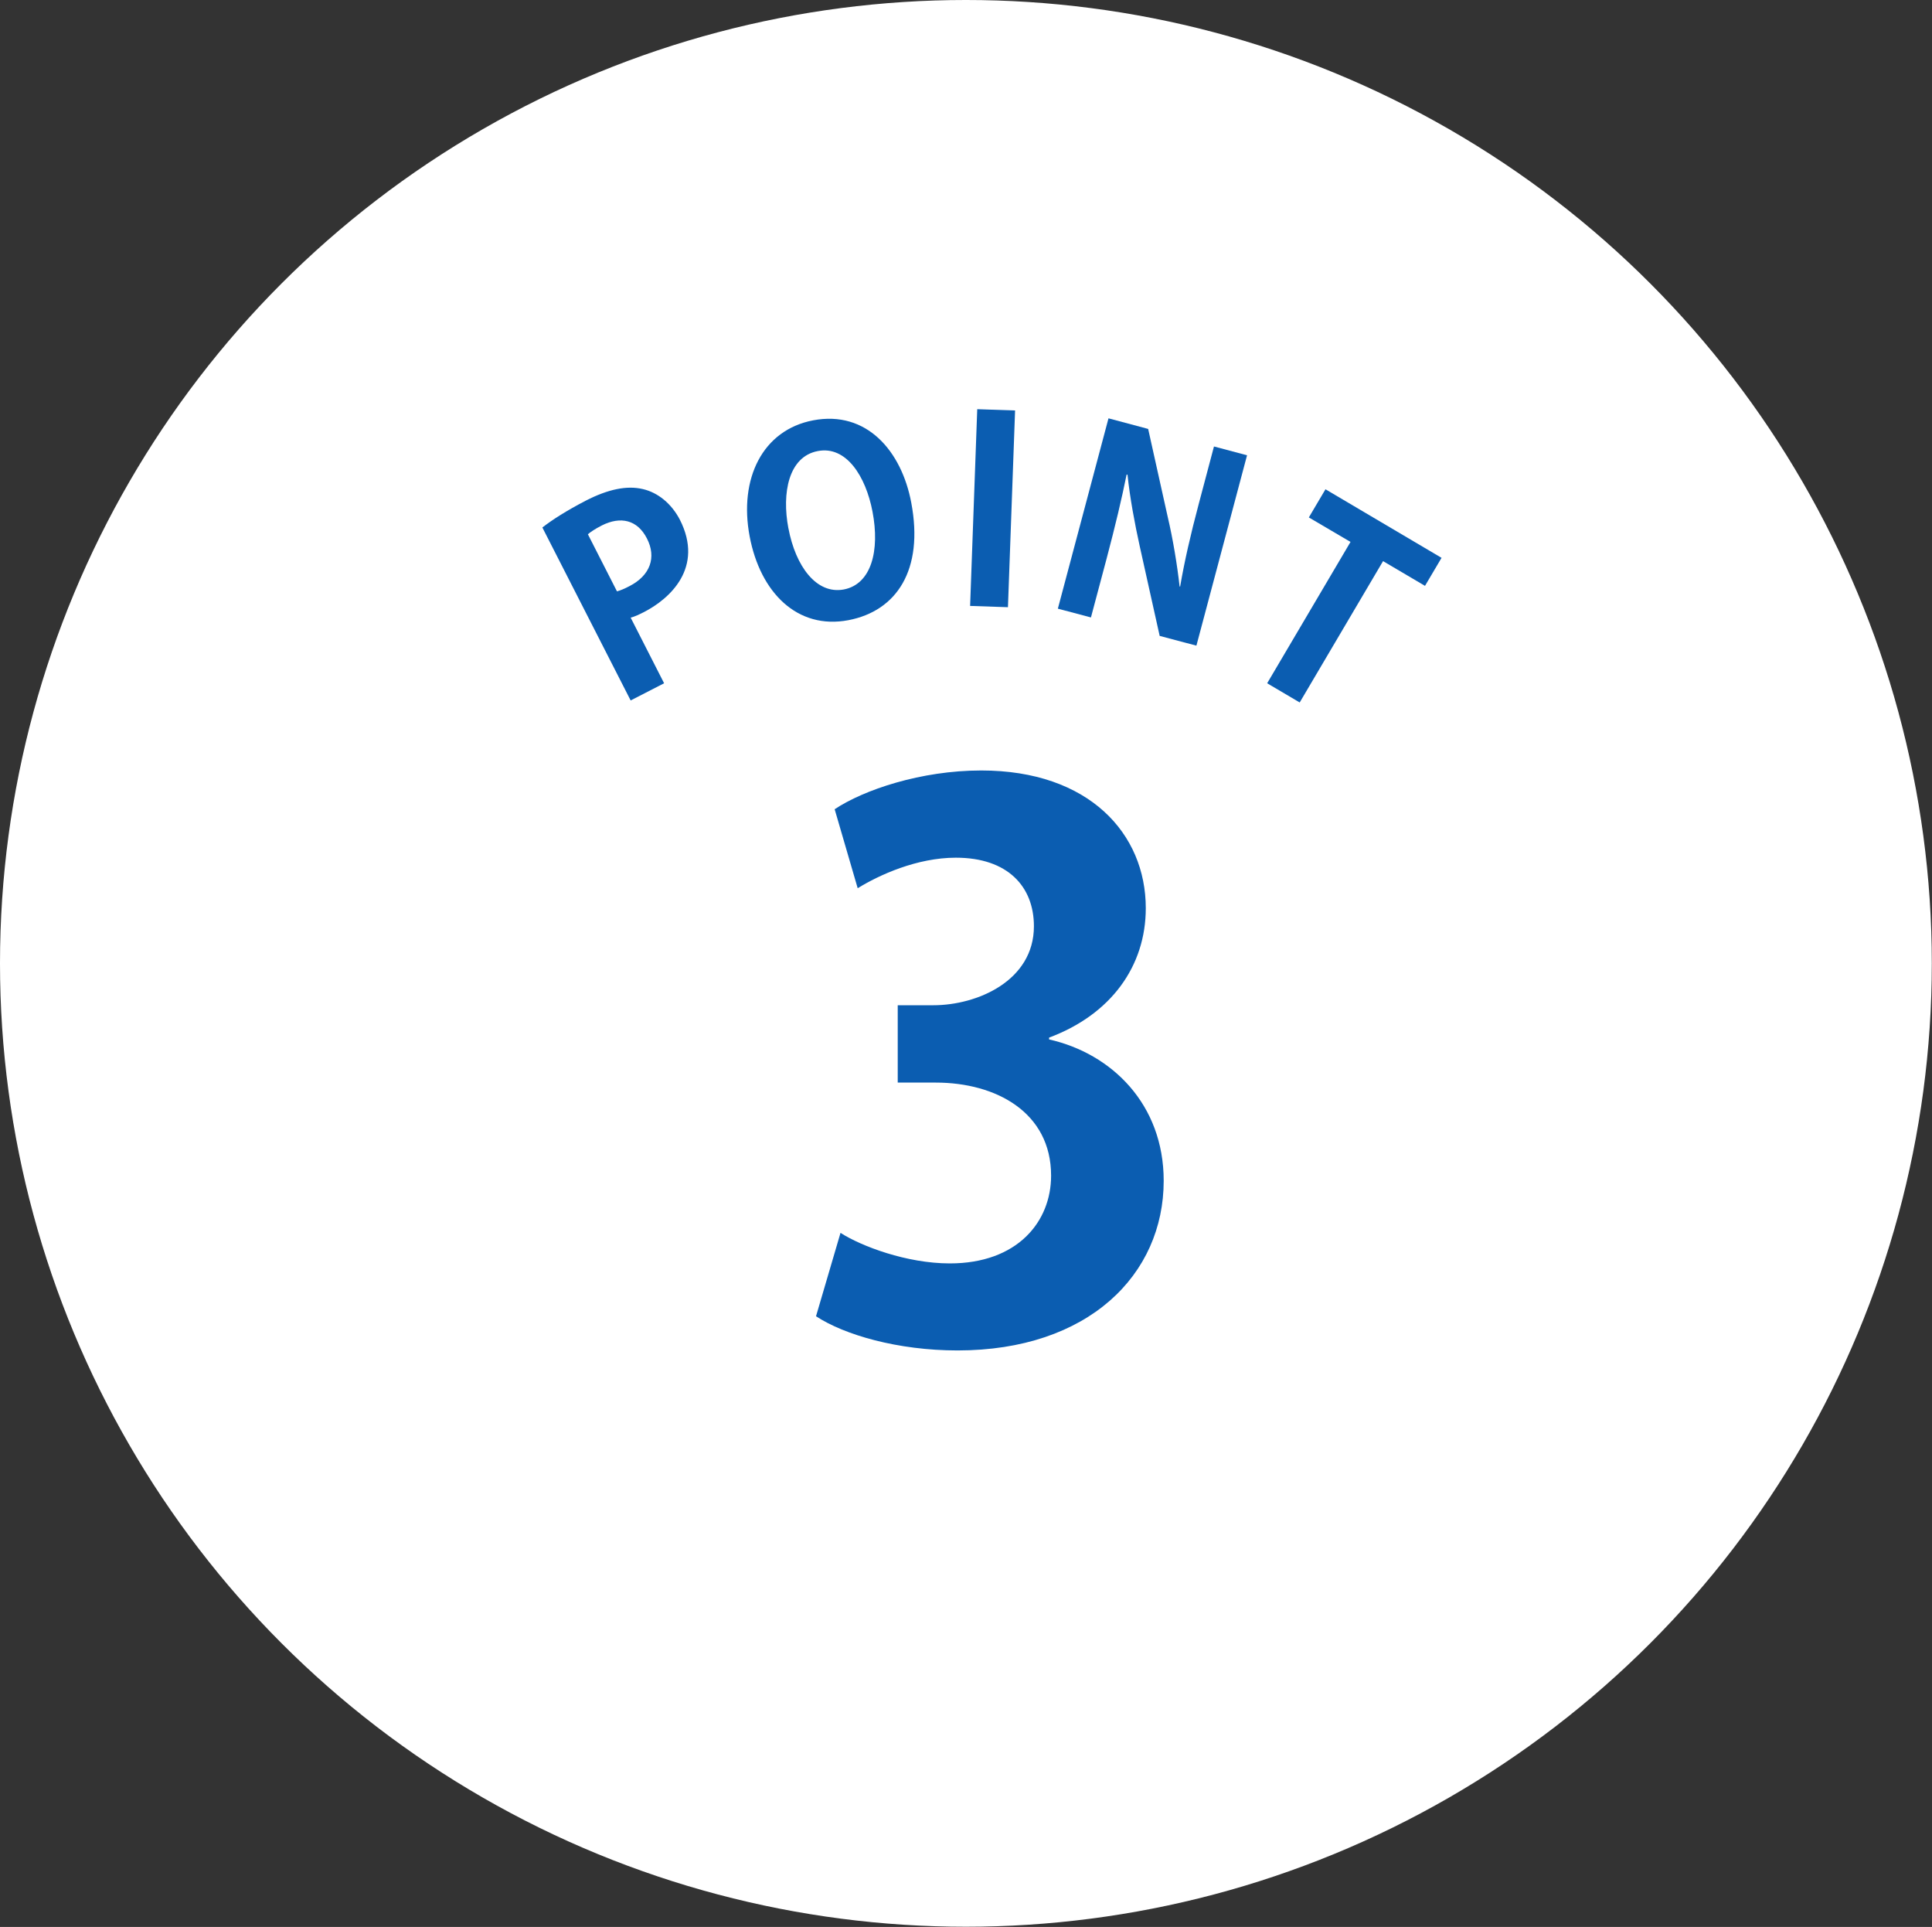
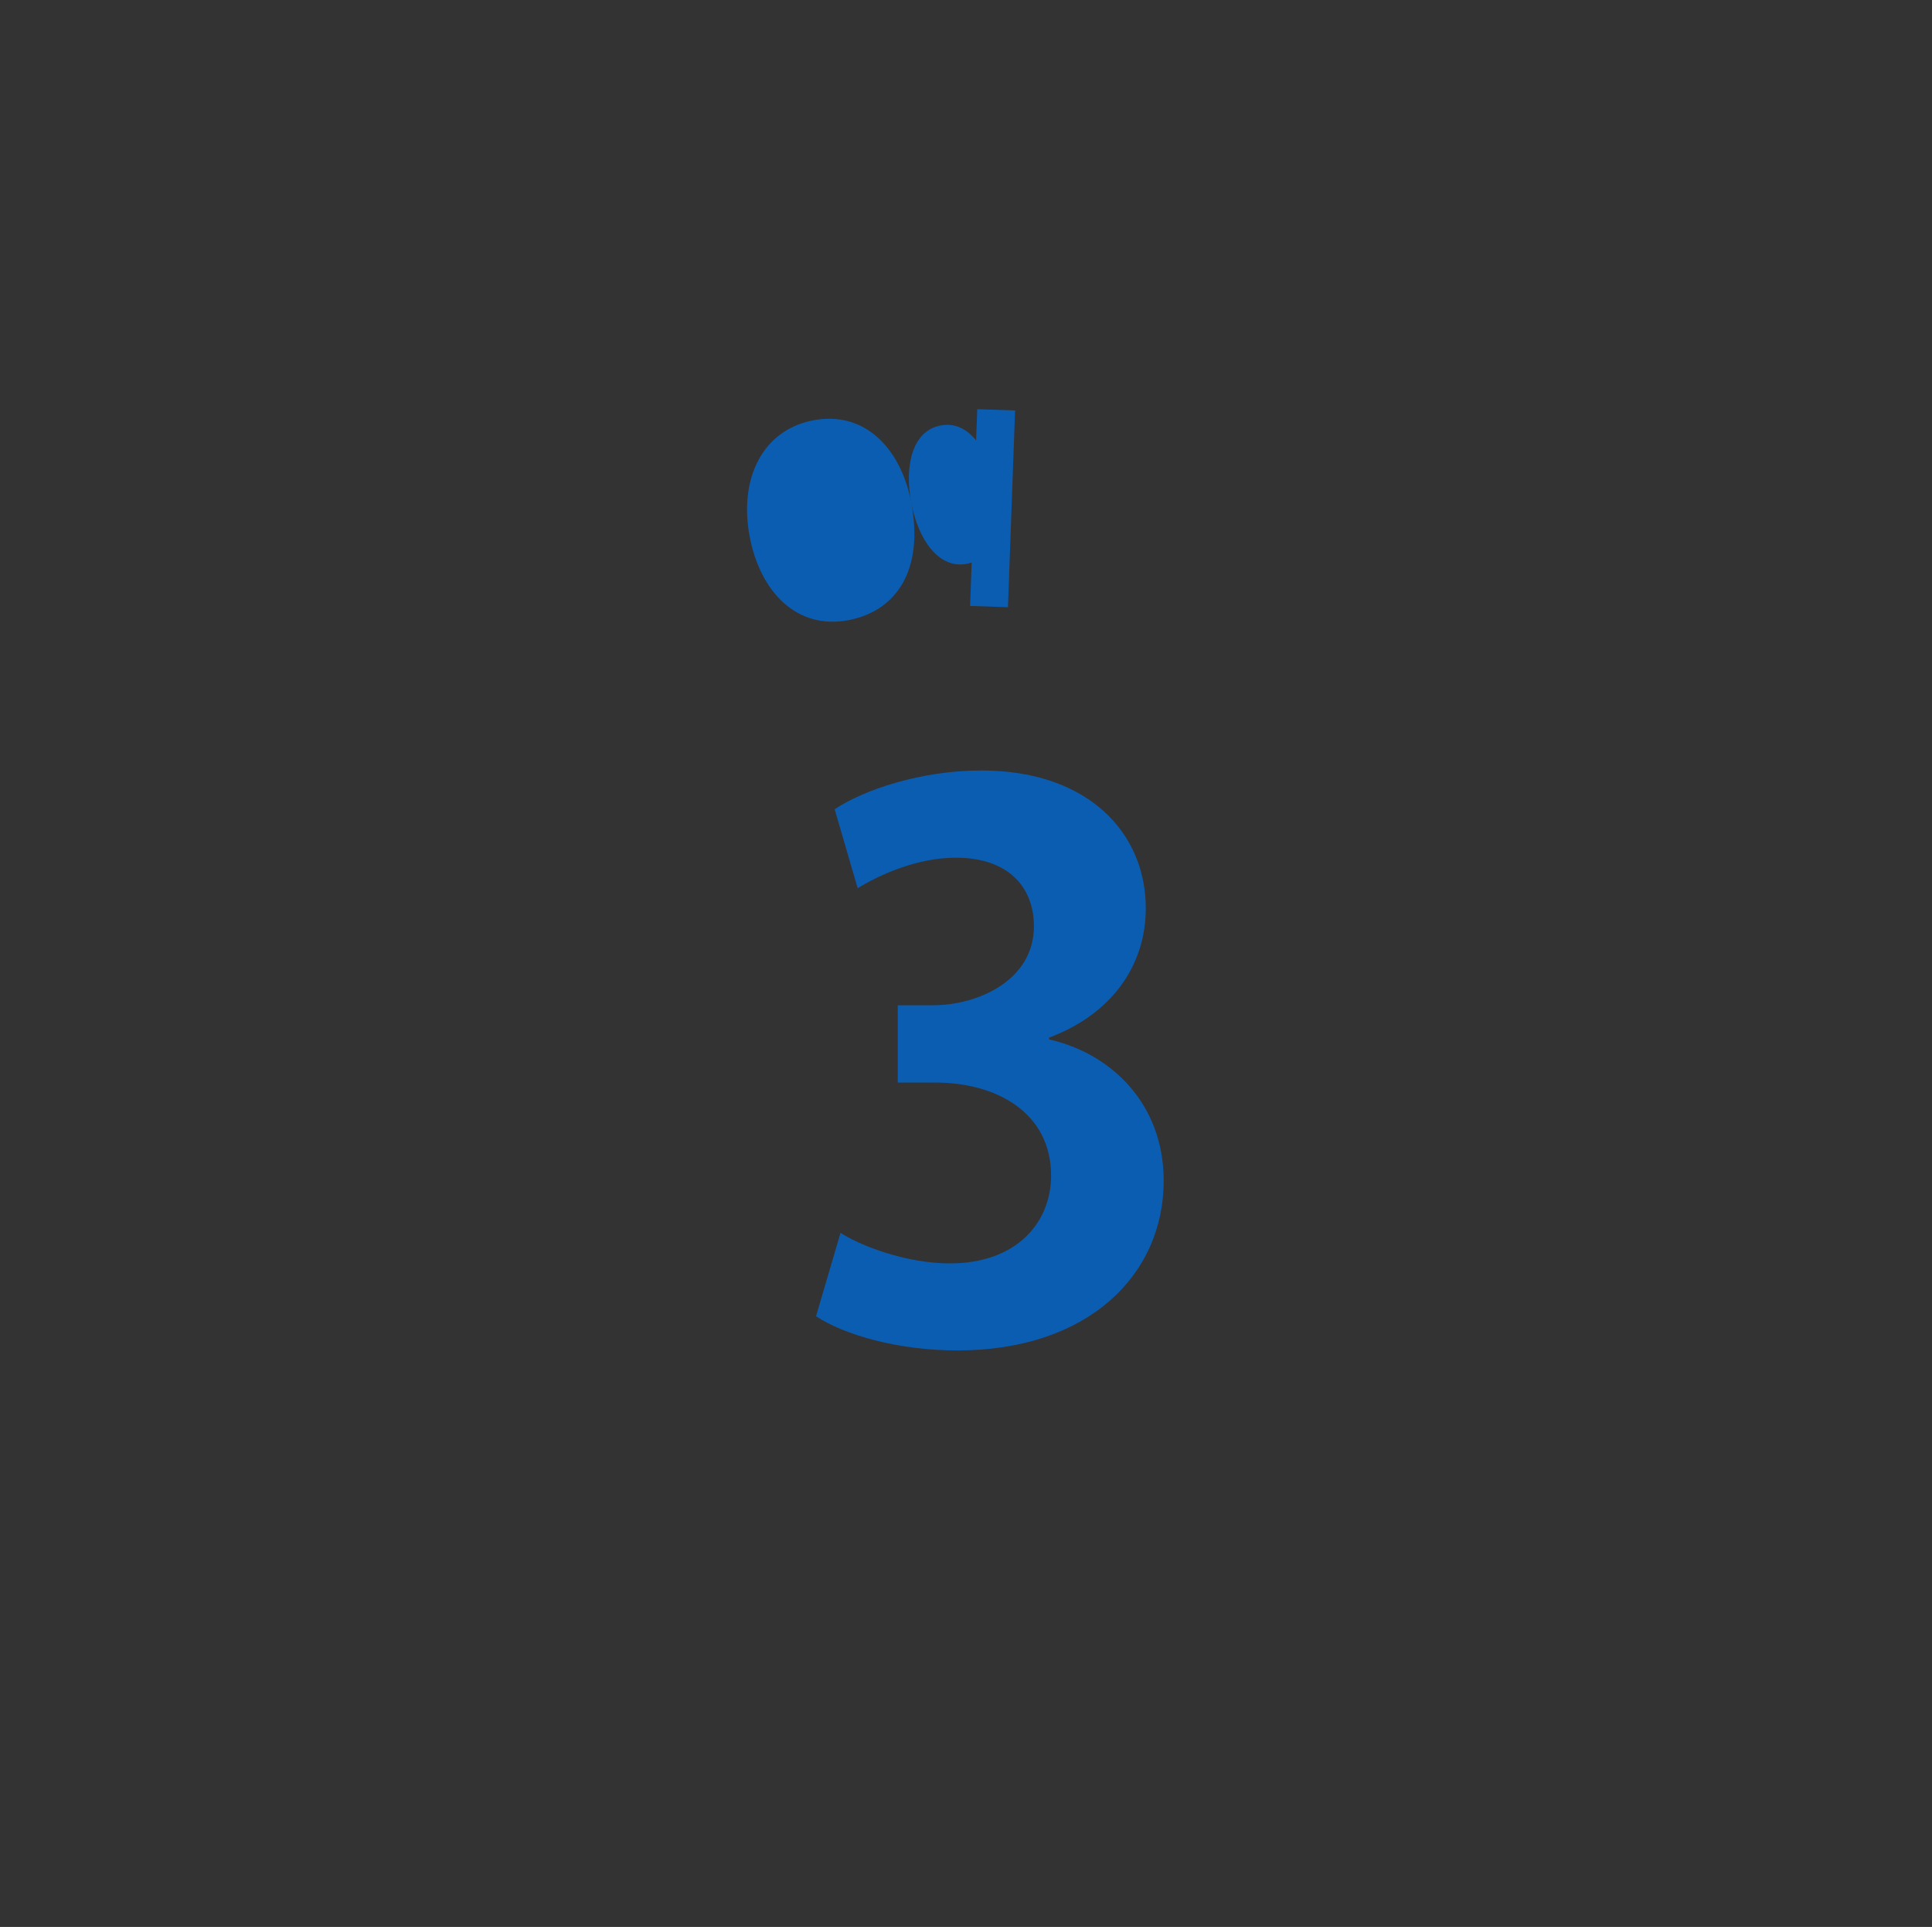
<svg xmlns="http://www.w3.org/2000/svg" id="_レイヤー_2" data-name="レイヤー 2" viewBox="0 0 105.69 105.39">
  <rect x="0" y="0" width="105.69" height="105.39" fill="#333333" stroke="none" />
  <defs>
    <style>
      .cls-1 {
        fill: #fff;
      }

      .cls-2 {
        fill: #0b5db1;
      }
    </style>
  </defs>
  <g id="_レイヤー_1-2" data-name="レイヤー 1">
    <g>
-       <ellipse class="cls-1" cx="52.84" cy="52.69" rx="52.84" ry="52.69" />
      <path class="cls-2" d="M57.39,56.85c3.42,.77,6.27,3.54,6.27,7.73,0,5.13-4.11,9.28-11.28,9.28-3.26,0-6.19-.85-7.74-1.87l1.34-4.56c1.14,.73,3.62,1.67,5.98,1.67,3.7,0,5.54-2.28,5.54-4.8,0-3.46-3.01-5.09-6.31-5.09h-2.08v-4.23h1.95c2.4,0,5.5-1.34,5.5-4.32,0-2.16-1.42-3.75-4.27-3.75-2.12,0-4.19,.94-5.37,1.67l-1.26-4.32c1.59-1.06,4.72-2.12,8.02-2.12,5.9,0,9,3.46,9,7.53,0,3.18-1.91,5.82-5.29,7.08v.08Z" />
      <g>
-         <path class="cls-2" d="M29.67,28.85c.54-.42,1.32-.92,2.38-1.47,1.21-.62,2.24-.84,3.12-.63,.82,.19,1.56,.79,2.02,1.67,1.34,2.63-.55,4.34-1.99,5.07-.26,.13-.49,.24-.7,.29l1.83,3.59-1.83,.94-4.83-9.46Zm4.09,3.49c.19-.05,.4-.14,.67-.28,1.15-.59,1.49-1.58,.96-2.61-.52-1.02-1.44-1.23-2.47-.71-.37,.19-.62,.36-.76,.48l1.59,3.12Z" />
-         <path class="cls-2" d="M49.85,27.49c.7,3.69-.81,5.93-3.44,6.43-2.79,.53-4.82-1.51-5.4-4.58-.6-3.17,.71-5.82,3.47-6.35,2.93-.56,4.84,1.68,5.37,4.5Zm-6.72,1.4c.39,2.08,1.53,3.63,3.03,3.35,1.51-.29,1.98-2.13,1.57-4.26-.37-1.94-1.44-3.61-2.99-3.31-1.6,.3-1.98,2.29-1.61,4.23Z" />
+         <path class="cls-2" d="M49.85,27.49c.7,3.69-.81,5.93-3.44,6.43-2.79,.53-4.82-1.51-5.4-4.58-.6-3.17,.71-5.82,3.47-6.35,2.93-.56,4.84,1.68,5.37,4.5Zc.39,2.08,1.53,3.63,3.03,3.35,1.51-.29,1.98-2.13,1.57-4.26-.37-1.94-1.44-3.61-2.99-3.31-1.6,.3-1.98,2.29-1.61,4.23Z" />
        <path class="cls-2" d="M53.46,22.38l2.07,.07-.39,10.76-2.07-.07,.39-10.76Z" />
-         <path class="cls-2" d="M65.44,35.31l-2-.53-1.09-4.9c-.27-1.22-.54-2.66-.67-3.92h-.05c-.26,1.29-.61,2.77-1.1,4.62l-.85,3.19-1.81-.48,2.77-10.41,2.17,.58,1.07,4.81c.28,1.19,.52,2.62,.65,3.81h.03c.23-1.35,.57-2.84,1.02-4.53l.83-3.13,1.81,.48-2.77,10.41Z" />
-         <path class="cls-2" d="M77.95,32.04l-2.29-1.35-4.56,7.73-1.78-1.05,4.56-7.73-2.28-1.34,.91-1.54,6.35,3.75-.91,1.54Z" />
      </g>
    </g>
  </g>
</svg>